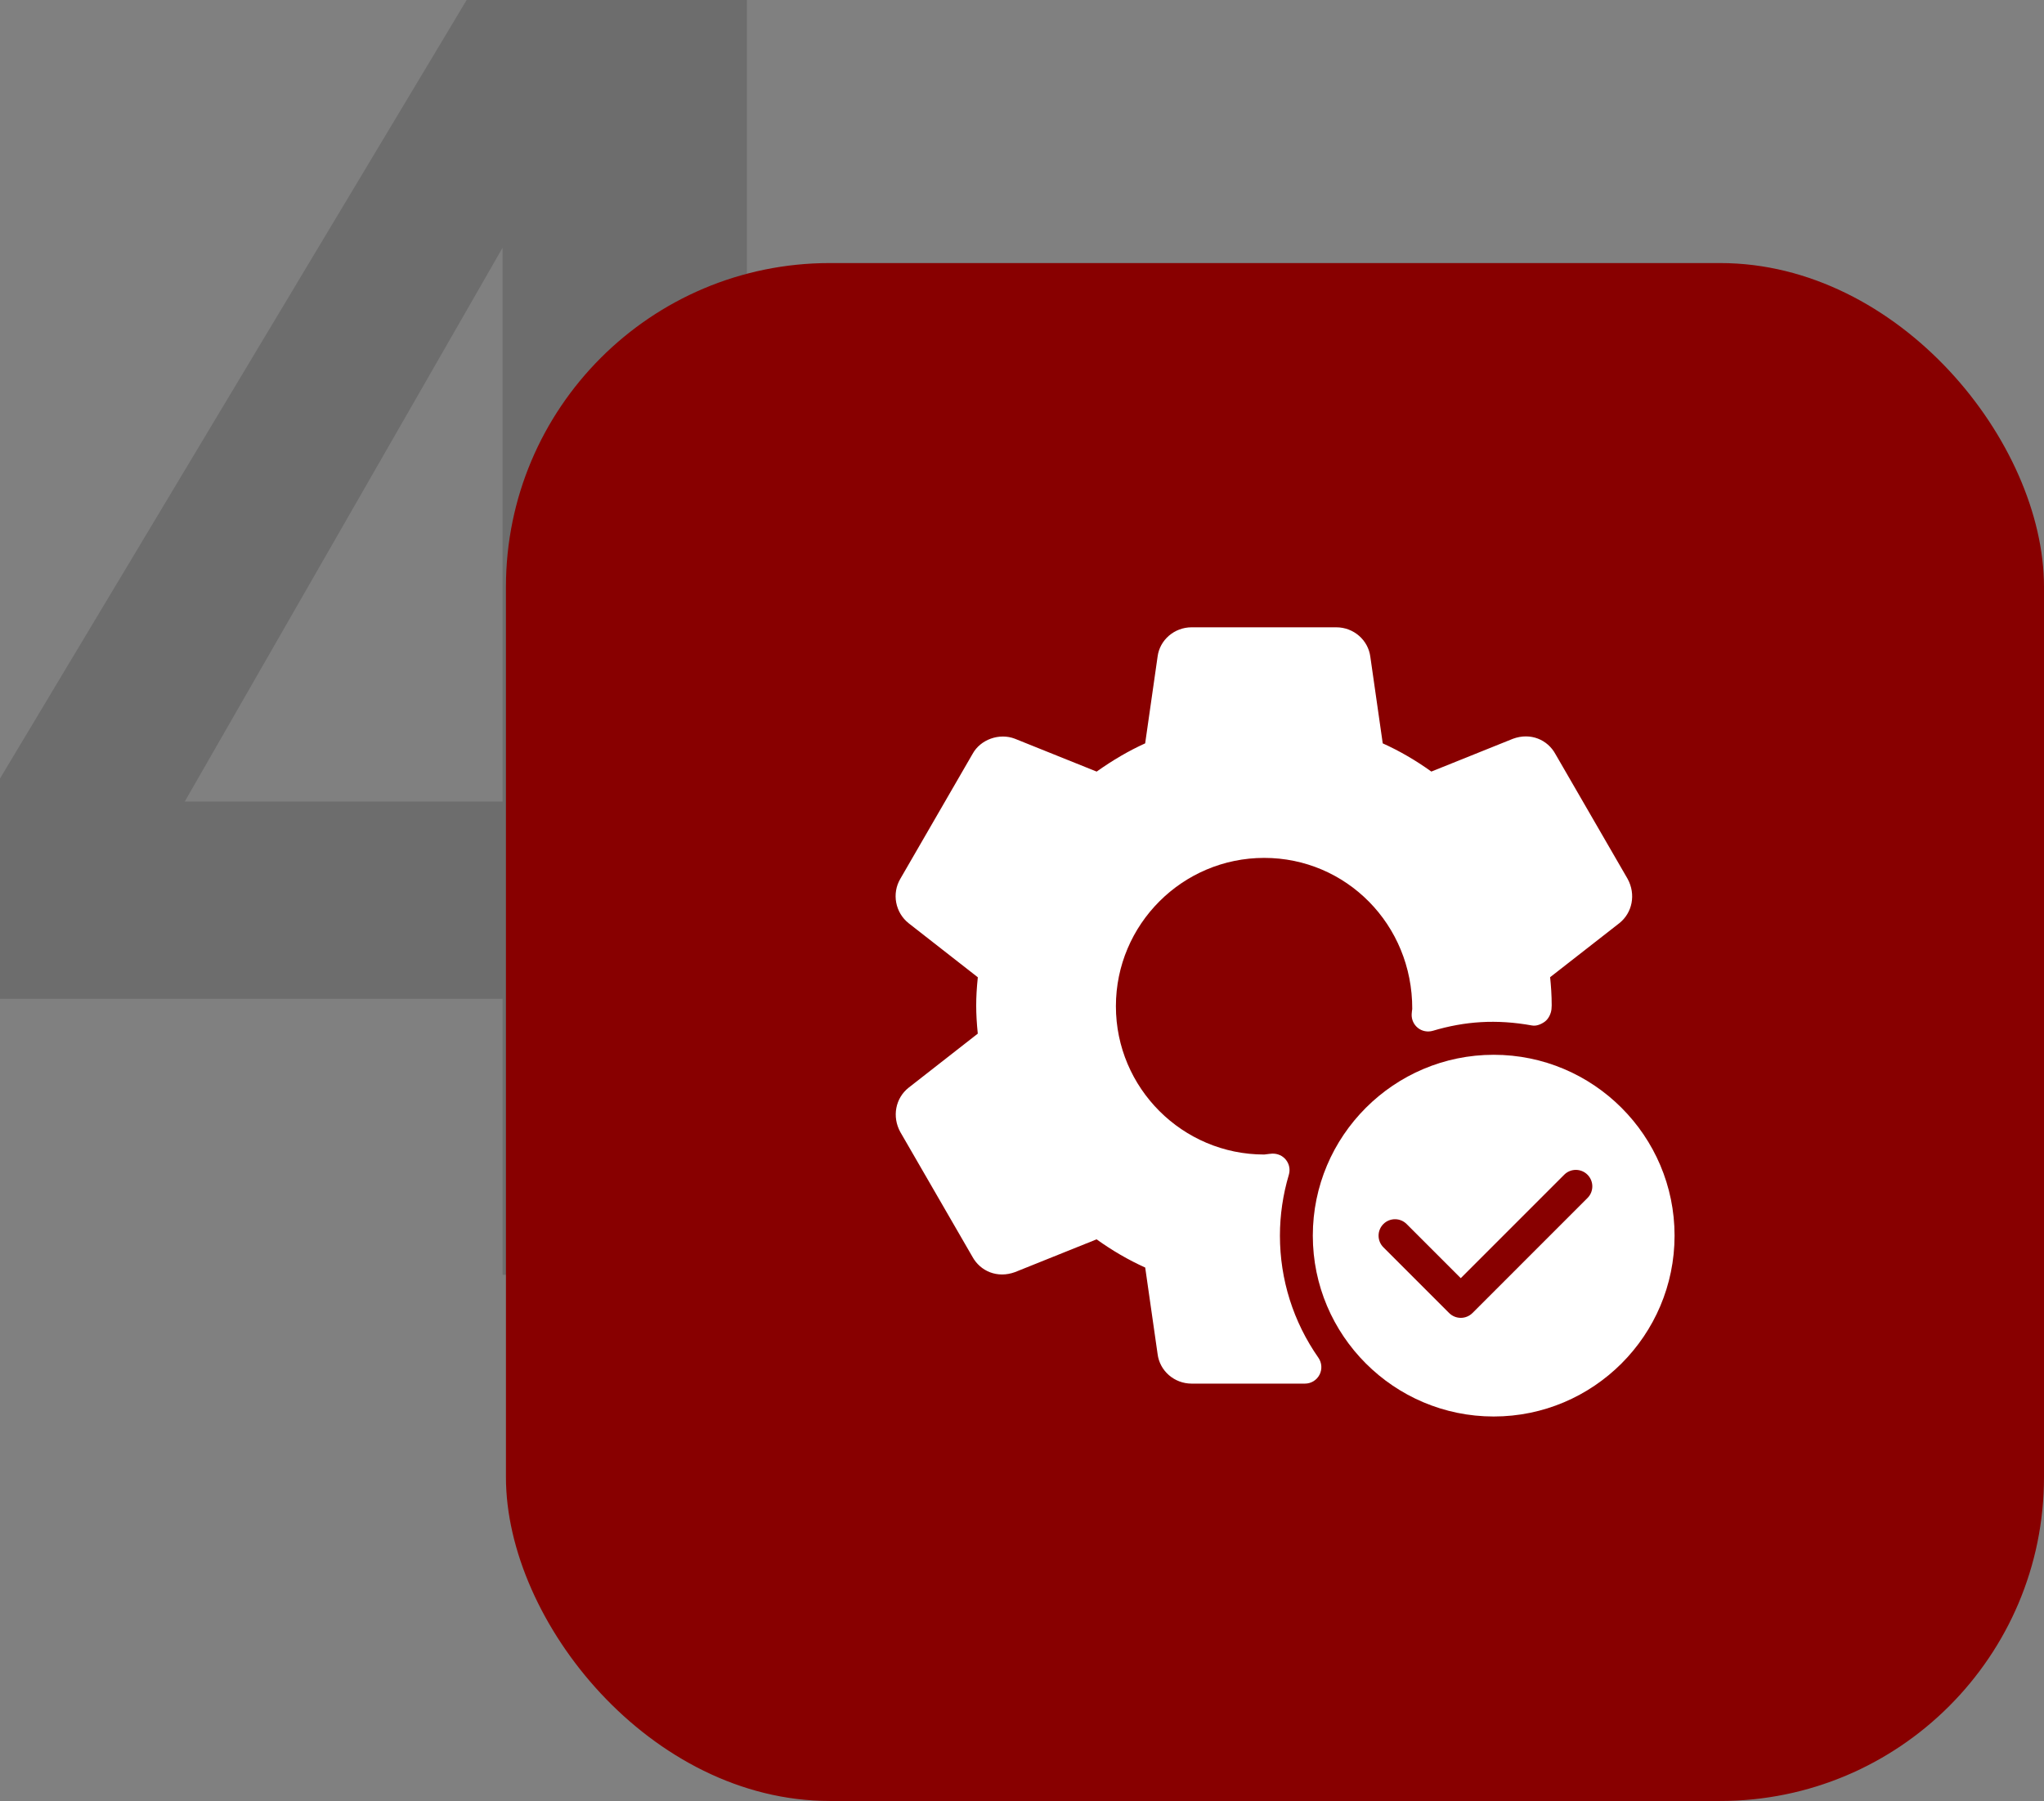
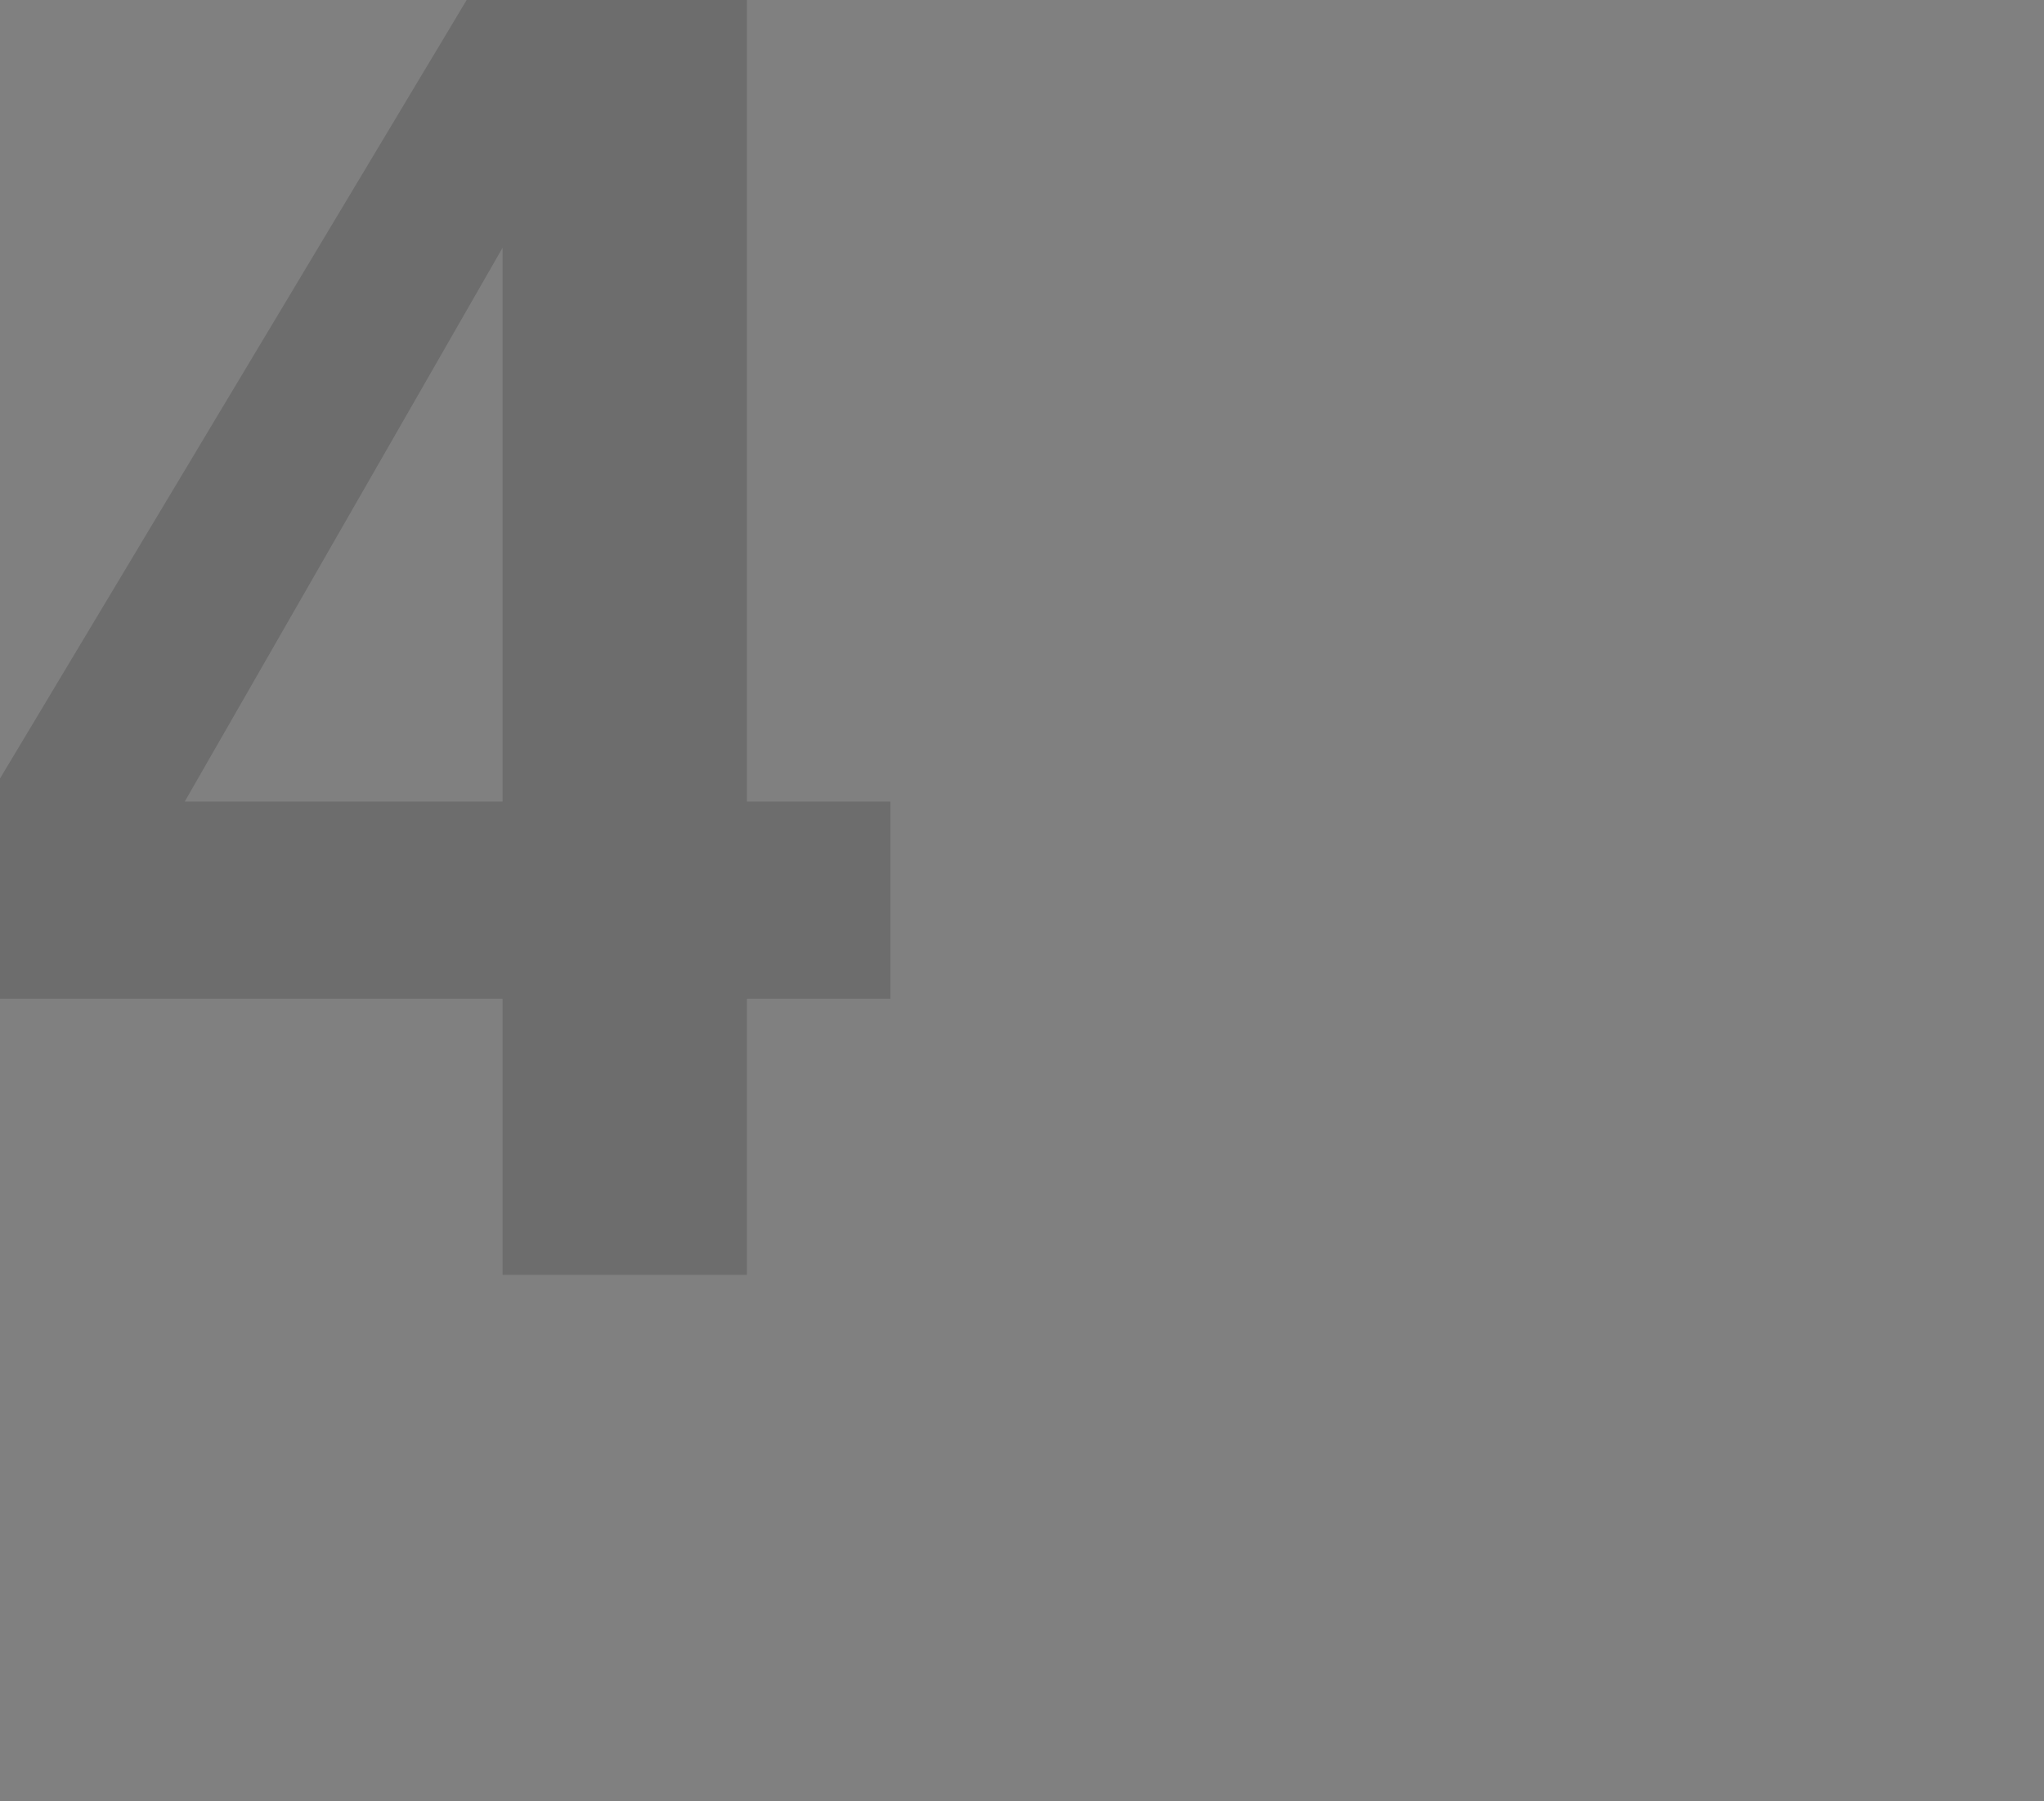
<svg xmlns="http://www.w3.org/2000/svg" width="101" height="89" viewBox="0 0 101 89" fill="none">
  <rect x="0" y="0" width="101" height="89" fill="#808080" stroke="none" />
  <path d="M44 39.61V49.359H36.905V63H24.834V49.359H0V38.473L23.06 0H36.905V39.61H44ZM9.129 39.61H24.834V12.242L9.129 39.61Z" fill="black" fill-opacity="0.15" />
-   <rect x="25" y="13" width="76" height="76" rx="16" fill="#880000" />
  <g clip-path="url(#clip0_102_2215)">
-     <path d="M80.427 43.434L76.861 37.269C76.475 36.557 75.633 36.185 74.755 36.51L70.727 38.129C69.962 37.578 69.157 37.11 68.325 36.735L67.713 32.462C67.609 31.629 66.885 31 66.031 31H58.881C58.026 31 57.303 31.629 57.2 32.448L56.586 36.735C55.78 37.1 54.989 37.562 54.189 38.13L50.15 36.507C49.376 36.208 48.447 36.545 48.06 37.251L44.488 43.428C44.059 44.156 44.236 45.1 44.903 45.627L48.317 48.295C48.263 48.81 48.237 49.26 48.237 49.688C48.237 50.115 48.263 50.565 48.315 51.08L44.899 53.75C44.248 54.265 44.069 55.178 44.485 55.939L48.05 62.106C48.438 62.816 49.277 63.188 50.158 62.863L54.186 61.245C54.951 61.795 55.756 62.263 56.588 62.639L57.2 66.911C57.303 67.746 58.026 68.375 58.881 68.375H64.481C64.784 68.375 65.061 68.206 65.2 67.938C65.34 67.67 65.319 67.346 65.147 67.098C63.902 65.317 63.245 63.23 63.245 61.062C63.245 60.052 63.393 59.039 63.686 58.053C63.761 57.8 63.709 57.526 63.544 57.318C63.38 57.11 63.127 57.002 62.864 57.01C62.776 57.015 62.69 57.026 62.469 57.054C58.427 57.054 55.14 53.766 55.14 49.725C55.14 45.684 58.427 42.395 62.469 42.395C66.51 42.395 69.797 45.682 69.783 49.858C69.771 49.944 69.76 50.03 69.755 50.118C69.742 50.383 69.858 50.636 70.064 50.799C70.27 50.963 70.546 51.012 70.798 50.94C72.378 50.469 73.936 50.357 75.703 50.677C75.917 50.716 76.156 50.619 76.338 50.484C76.518 50.349 76.639 50.099 76.663 49.874C76.666 49.845 76.674 49.713 76.674 49.684C76.674 49.179 76.639 48.703 76.596 48.291L80.011 45.625C80.662 45.111 80.843 44.198 80.427 43.434Z" fill="white" />
    <path d="M73.808 52.125C68.879 52.125 64.87 56.134 64.87 61.062C64.87 65.991 68.879 70 73.808 70C78.736 70 82.745 65.991 82.745 61.062C82.745 56.134 78.736 52.125 73.808 52.125ZM78.445 59.2L72.758 64.888C72.599 65.045 72.391 65.125 72.183 65.125C71.975 65.125 71.767 65.046 71.607 64.888L68.357 61.638C68.04 61.321 68.04 60.806 68.357 60.489C68.674 60.172 69.189 60.172 69.506 60.489L72.181 63.164L77.293 58.051C77.61 57.734 78.125 57.734 78.442 58.051C78.759 58.368 78.762 58.882 78.445 59.2Z" fill="white" />
  </g>
  <defs>
    <clipPath id="clip0_102_2215">
-       <rect width="39" height="39" fill="white" transform="translate(44 31)" />
-     </clipPath>
+       </clipPath>
  </defs>
</svg>